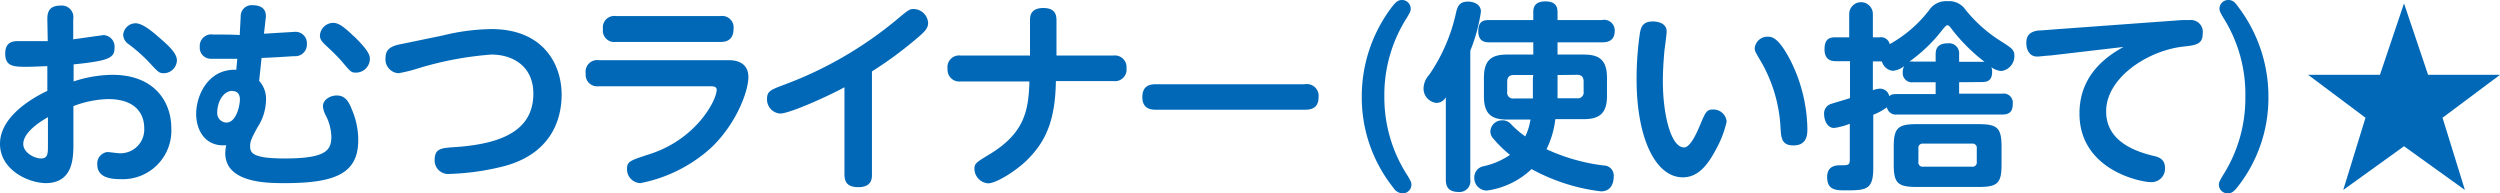
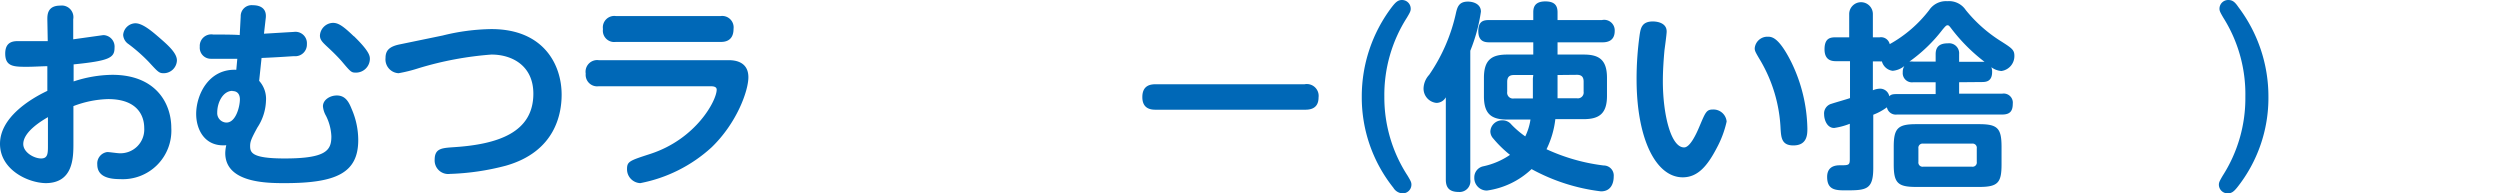
<svg xmlns="http://www.w3.org/2000/svg" viewBox="0 0 249.27 19.28">
  <defs>
    <style>.cls-1{fill:#0068b7;}</style>
  </defs>
  <g id="レイヤー_2" data-name="レイヤー 2">
    <g id="レイヤー_1-2" data-name="レイヤー 1">
      <path class="cls-1" d="M4.72,1.92C4.72,1.5,4.72.56,6,.56A1.16,1.16,0,0,1,7.3,1.92v2l3-.42a1.15,1.15,0,0,1,1.12,1.26c0,1-.5,1.3-4.08,1.66V8.12a12.66,12.66,0,0,1,3.86-.66c4.3,0,5.88,2.8,5.88,5.3a4.84,4.84,0,0,1-5.1,5.1c-1,0-2.28-.18-2.28-1.46a1.15,1.15,0,0,1,1-1.24c.2,0,1,.12,1.2.12a2.37,2.37,0,0,0,2.48-2.52c0-1.18-.64-2.88-3.6-2.88a10.35,10.35,0,0,0-3.46.7v3.68c0,1.44,0,4-2.78,4C2.74,18.22,0,16.9,0,14.34s2.86-4.4,4.72-5.28V6.6c-.42,0-1.36.06-2,.06-1.32,0-2.2,0-2.2-1.32s1-1.24,1.46-1.24c.66,0,2.3,0,2.78,0Zm.06,9.76c-.44.26-2.46,1.4-2.46,2.68,0,.84,1.08,1.44,1.78,1.44s.68-.56.68-1.38ZM15.94,3.8c.78.68,1.7,1.48,1.7,2.22A1.32,1.32,0,0,1,16.32,7.3c-.46,0-.56-.12-1.5-1.14a16.58,16.58,0,0,0-2-1.76,1.18,1.18,0,0,1-.54-.92,1.26,1.26,0,0,1,1.22-1.16C14.24,2.32,15.2,3.16,15.94,3.8Z" />
      <path class="cls-1" d="M25.84,8.06a2.68,2.68,0,0,1,.68,2,5.12,5.12,0,0,1-.86,2.66c-.6,1.1-.72,1.4-.72,1.84,0,.66.18,1.24,3.44,1.24,4.16,0,4.66-.82,4.66-2.2a5,5,0,0,0-.54-2.06,2.3,2.3,0,0,1-.3-.94c0-.66.72-1.08,1.38-1.08.82,0,1.18.58,1.48,1.34a7.79,7.79,0,0,1,.66,3.1c0,3.28-2.18,4.3-7.32,4.3-1.72,0-5.94,0-5.94-3a3.91,3.91,0,0,1,.1-.78c-2.16.18-3-1.58-3-3.12,0-1.9,1.24-4.52,4-4.4l.1-1.1c-1.2,0-2.1,0-2.62,0a1.1,1.1,0,0,1-1.12-1.2,1.15,1.15,0,0,1,1.32-1.22c.16,0,2.32,0,2.66.06L24,1.64A1.09,1.09,0,0,1,25.2.52c.76,0,1.4.32,1.3,1.26l-.18,1.58,3-.18A1.14,1.14,0,0,1,30.6,4.4a1.16,1.16,0,0,1-1.28,1.2c-.12,0-1.34.1-3.24.18Zm-2.66,1c-.94,0-1.52,1.14-1.52,2.16a.94.94,0,0,0,.92,1c.94,0,1.34-1.6,1.34-2.32C23.92,9.64,23.84,9.08,23.18,9.08Zm12.1-5.46c1.6,1.56,1.6,2,1.6,2.3a1.39,1.39,0,0,1-1.34,1.34c-.5,0-.52,0-1.46-1.12-.28-.32-.7-.76-1.3-1.32S31.9,4,31.9,3.54a1.34,1.34,0,0,1,1.3-1.26C33.74,2.28,34.22,2.6,35.28,3.62Z" />
      <path class="cls-1" d="M44.14,3.54A21.16,21.16,0,0,1,49,2.9c5.18,0,7,3.52,7,6.54,0,1.92-.64,5.68-5.56,7.08a24.69,24.69,0,0,1-5.58.82,1.35,1.35,0,0,1-1.52-1.42c0-1.12.72-1.16,1.84-1.24,4.5-.28,8-1.48,8-5.34,0-2.76-2.08-3.9-4.18-3.9A33.51,33.51,0,0,0,41.74,6.8a14.74,14.74,0,0,1-2,.5,1.38,1.38,0,0,1-1.3-1.52c0-.72.34-1.14,1.44-1.36Z" />
      <path class="cls-1" d="M72.62,6c.4,0,2,0,2,1.7,0,1.36-1.16,4.58-3.68,7a14.62,14.62,0,0,1-7.1,3.56,1.38,1.38,0,0,1-1.32-1.4c0-.76.24-.84,2.34-1.52,4.58-1.5,6.6-5.34,6.6-6.4,0-.32-.38-.34-.62-.34H59.7a1.15,1.15,0,0,1-1.3-1.26A1.16,1.16,0,0,1,59.7,6Zm-.76-4.4a1.14,1.14,0,0,1,1.28,1.28c0,1.3-1,1.3-1.28,1.3H61.4a1.13,1.13,0,0,1-1.28-1.28,1.14,1.14,0,0,1,1.28-1.3Z" />
-       <path class="cls-1" d="M86.94,17.4c0,.38,0,1.26-1.36,1.26-1,0-1.38-.42-1.38-1.26V8.7c-1.68.92-5.48,2.62-6.4,2.62a1.4,1.4,0,0,1-1.32-1.46c0-.76.36-.9,1.62-1.38A38.49,38.49,0,0,0,89.48,1.9c1.1-.92,1.22-1,1.6-1a1.47,1.47,0,0,1,1.46,1.38c0,.48-.26.82-1,1.44a38.78,38.78,0,0,1-4.6,3.4Z" />
-       <path class="cls-1" d="M111,5.54a1.16,1.16,0,0,1,1.32,1.26A1.15,1.15,0,0,1,111,8.08h-5.72c-.06,3.94-1,6.08-3,8-1.18,1.1-3,2.2-3.76,2.2a1.47,1.47,0,0,1-1.36-1.42c0-.56.16-.66,1.48-1.46,3.48-2.1,3.92-4.32,4-7.28H95.8a1.17,1.17,0,0,1-1.32-1.26A1.16,1.16,0,0,1,95.8,5.54h6.9V2c0-.42.08-1.2,1.32-1.2.92,0,1.32.38,1.32,1.2V5.54Z" />
      <path class="cls-1" d="M130.08,8.4a1.18,1.18,0,0,1,1.39,1.32c0,1.22-1,1.22-1.39,1.22h-14.8c-.4,0-1.38,0-1.38-1.26s.94-1.28,1.38-1.28Z" />
      <path class="cls-1" d="M140.35,17.52c.32.54.38.66.38.9a.87.87,0,0,1-.88.86,1.13,1.13,0,0,1-.92-.56,14.42,14.42,0,0,1-3.15-9.08,14.73,14.73,0,0,1,3-8.94c.36-.46.6-.7,1-.7a.87.87,0,0,1,.88.86c0,.24-.06.36-.38.9a14.32,14.32,0,0,0-2.25,7.88A14.29,14.29,0,0,0,140.35,17.52Z" />
      <path class="cls-1" d="M146.6,17.9a1.08,1.08,0,0,1-1.16,1.24c-1.08,0-1.28-.6-1.28-1.24V9.7a1.08,1.08,0,0,1-.94.56,1.43,1.43,0,0,1-1.28-1.48,2.09,2.09,0,0,1,.56-1.32,17.45,17.45,0,0,0,2.68-6.2c.14-.6.32-1.1,1.18-1.1.58,0,1.3.26,1.3,1a16.7,16.7,0,0,1-1.06,3.9Zm1.92-13.68c-.46,0-1.12-.06-1.12-1.12S148,2,148.52,2h4.36V1.24c0-.4.06-1.1,1.2-1.1,1,0,1.22.48,1.22,1.1V2h4.43A1.05,1.05,0,0,1,161,3.08c0,1-.72,1.14-1.22,1.14H155.3V5.44h2.6c1.5,0,2.33.48,2.33,2.32v1.8c0,1.78-.79,2.32-2.33,2.32h-2.82a9.15,9.15,0,0,1-.88,3,19.13,19.13,0,0,0,5.7,1.62,1,1,0,0,1,1,1.1c0,.18,0,1.48-1.27,1.48a19.14,19.14,0,0,1-6.92-2.22A8.08,8.08,0,0,1,148.26,19,1.25,1.25,0,0,1,147,17.7a1.12,1.12,0,0,1,.9-1.12,7.46,7.46,0,0,0,2.66-1.14,11.31,11.31,0,0,1-1.68-1.64,1.06,1.06,0,0,1-.28-.68A1.16,1.16,0,0,1,149.78,12a1.12,1.12,0,0,1,.92.42,9.45,9.45,0,0,0,1.38,1.18,5.71,5.71,0,0,0,.52-1.68h-2.32c-1.54,0-2.32-.52-2.32-2.32V7.76c0-1.82.8-2.32,2.32-2.32h2.6V4.22Zm4.36,3.26h-1.94c-.44,0-.66.2-.66.68v1a.58.58,0,0,0,.66.66h1.9c0-1.08,0-1.42,0-2Zm2.42,0c0,1,0,1.28,0,2.32h1.94a.58.58,0,0,0,.66-.66v-1c0-.42-.16-.68-.66-.68Z" />
      <path class="cls-1" d="M166.18,3.14c0,.28-.18,1.58-.22,1.88-.08.88-.16,2-.16,3.08,0,3.24.78,6.6,2.12,6.6.56,0,1.16-1.2,1.54-2.12.58-1.36.68-1.66,1.32-1.66a1.32,1.32,0,0,1,1.38,1.2,10.19,10.19,0,0,1-1,2.66c-.94,1.8-1.9,2.9-3.38,2.9-2.64,0-4.6-3.76-4.6-9.8a31.51,31.51,0,0,1,.32-4.5c.1-.58.22-1.24,1.3-1.24C165.28,2.14,166.18,2.3,166.18,3.14Zm12.44,3.08a15.71,15.71,0,0,1,1.59,6.58c0,.58,0,1.7-1.4,1.7-1.15,0-1.21-.76-1.27-1.62a14.68,14.68,0,0,0-2-6.82c-.54-.9-.58-1-.58-1.26a1.27,1.27,0,0,1,1.28-1.14C176.64,3.66,177.34,3.66,178.62,6.22Z" />
      <path class="cls-1" d="M195.34,8.2V9.34h4.29a.91.91,0,0,1,1.06,1c0,.76-.3,1.08-1.06,1.08H189.14a.9.9,0,0,1-1-.72,5.76,5.76,0,0,1-1.36.74v5.3c0,2.16-.68,2.24-2.7,2.24-1,0-1.9,0-1.9-1.34,0-.72.38-1.16,1.26-1.16s1,0,1-.6V12.34a7,7,0,0,1-1.56.42c-.72,0-1-.84-1-1.34a1,1,0,0,1,.76-1.08c.28-.1,1.56-.46,1.82-.56V6.1H183.1c-.34,0-1.18,0-1.18-1.18s.64-1.2,1.18-1.2h1.28V1.4a1.18,1.18,0,1,1,2.36,0V3.72h.68a.89.89,0,0,1,1,.68A12.76,12.76,0,0,0,192.36,1a2,2,0,0,1,1.8-.88A2,2,0,0,1,196,1a14.19,14.19,0,0,0,3.59,3.16c1,.64,1.26.82,1.26,1.4a1.5,1.5,0,0,1-1.3,1.52,1.91,1.91,0,0,1-1-.38,1.15,1.15,0,0,1,.08.48c0,1-.68,1-1.06,1Zm-4.56,0a.92.92,0,0,1-1.06-1,1.1,1.1,0,0,1,.16-.62,2.13,2.13,0,0,1-1.16.48,1.27,1.27,0,0,1-1.08-.94.68.68,0,0,1-.22,0h-.68V9a2,2,0,0,1,.72-.16.94.94,0,0,1,.92.76c.14-.14.24-.22.76-.22H193V8.2Zm8.79,8.2c0,1.82-.36,2.24-2.24,2.24h-6.27c-1.84,0-2.24-.4-2.24-2.24V14.64c0-1.84.4-2.26,2.24-2.26h6.27c1.84,0,2.24.4,2.24,2.26Zm-1.7-10.24A17.45,17.45,0,0,1,194.68,3c-.32-.42-.36-.48-.5-.48s-.26.16-.5.44a15.29,15.29,0,0,1-3.3,3.18,2.07,2.07,0,0,1,.4,0H193V5.4c0-.84.52-1.08,1.22-1.08a1,1,0,0,1,1.12,1.08v.76Zm-.77,8.64a.42.42,0,0,0-.48-.48h-4.86a.42.42,0,0,0-.48.48v1.34a.42.42,0,0,0,.48.48h4.86a.42.42,0,0,0,.48-.48Z" />
-       <path class="cls-1" d="M204.38,5.54c-.3,0-1,.1-1.26.1-.66,0-1.08-.52-1.08-1.38s.52-1.12,1.2-1.22c.32,0,1.72-.12,2-.14L217.57,2c.42,0,.72,0,.78,0a1.18,1.18,0,0,1,1.28,1.32c0,1.1-.66,1.18-1.88,1.32C214.22,5,210,7.72,210,11.1c0,2.64,2.22,3.86,4.8,4.46.62.14,1.07.44,1.07,1.2a1.34,1.34,0,0,1-1.37,1.4c-1.16,0-7.16-1.26-7.16-6.84,0-2.74,1.36-5,4.4-6.64Z" />
      <path class="cls-1" d="M221.68,1.76c-.3-.52-.38-.66-.38-.9a.87.87,0,0,1,.88-.86c.42,0,.66.2,1,.7a14.78,14.78,0,0,1,3,8.94,14.35,14.35,0,0,1-3.14,9.08c-.3.36-.52.56-.92.56a.87.87,0,0,1-.88-.86c0-.24.08-.38.38-.9a14.31,14.31,0,0,0,2.26-7.88A14.29,14.29,0,0,0,221.68,1.76Z" />
-       <path class="cls-1" d="M242.1,7.46h7.17l-5.73,4.28,2.23,7.2-6.07-4.36-6.06,4.36,2.22-7.2-5.72-4.28h7.16L239.7.34Z" />
    </g>
  </g>
</svg>